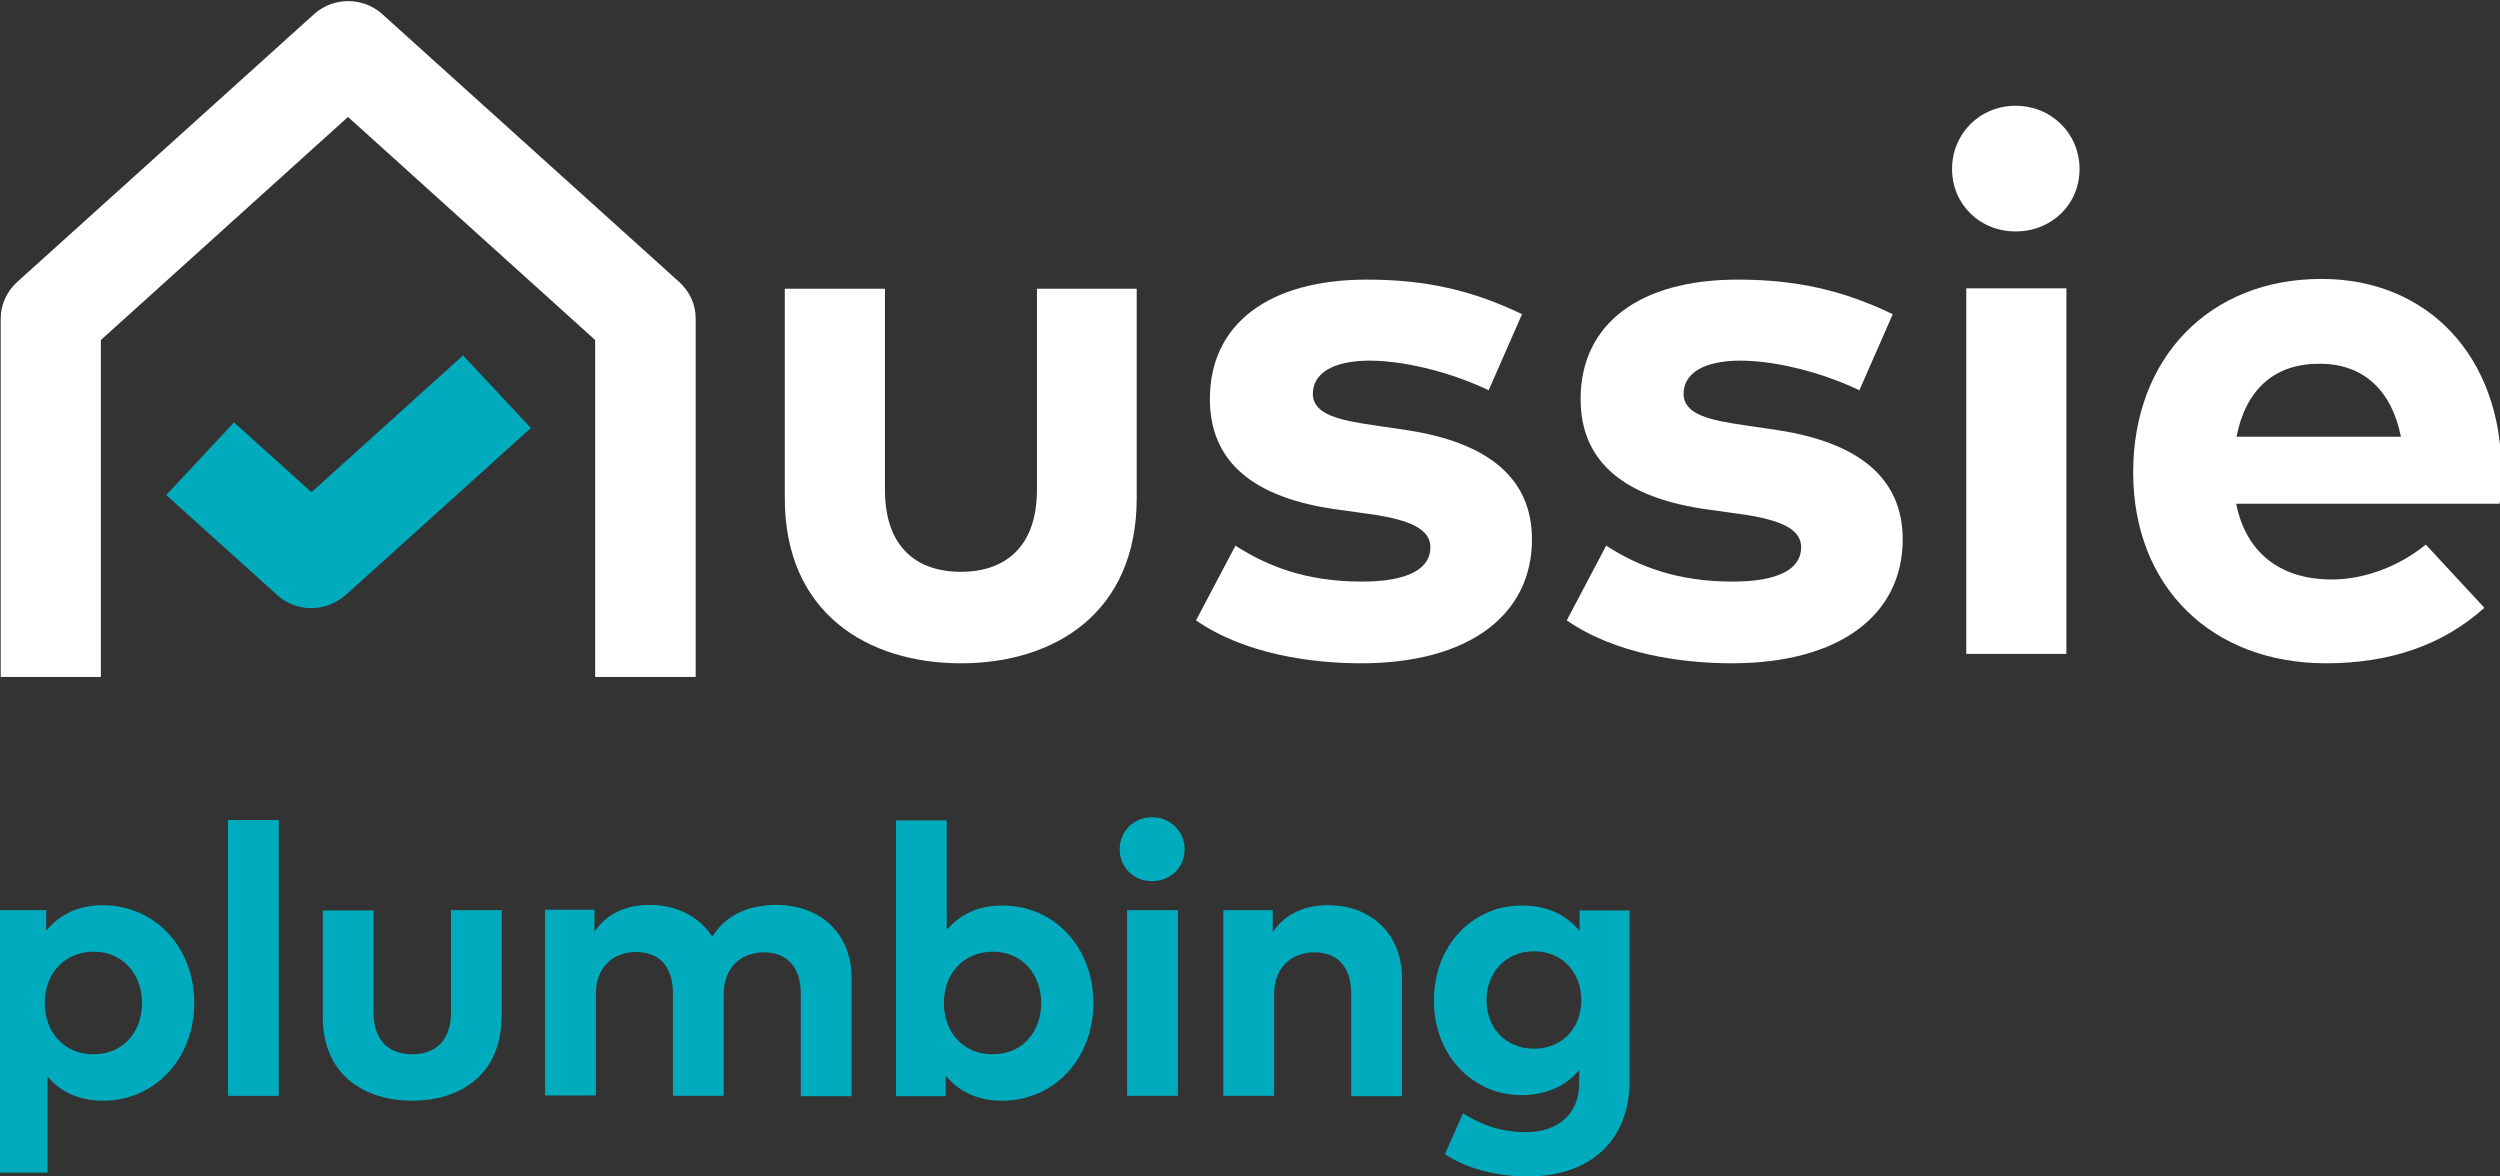
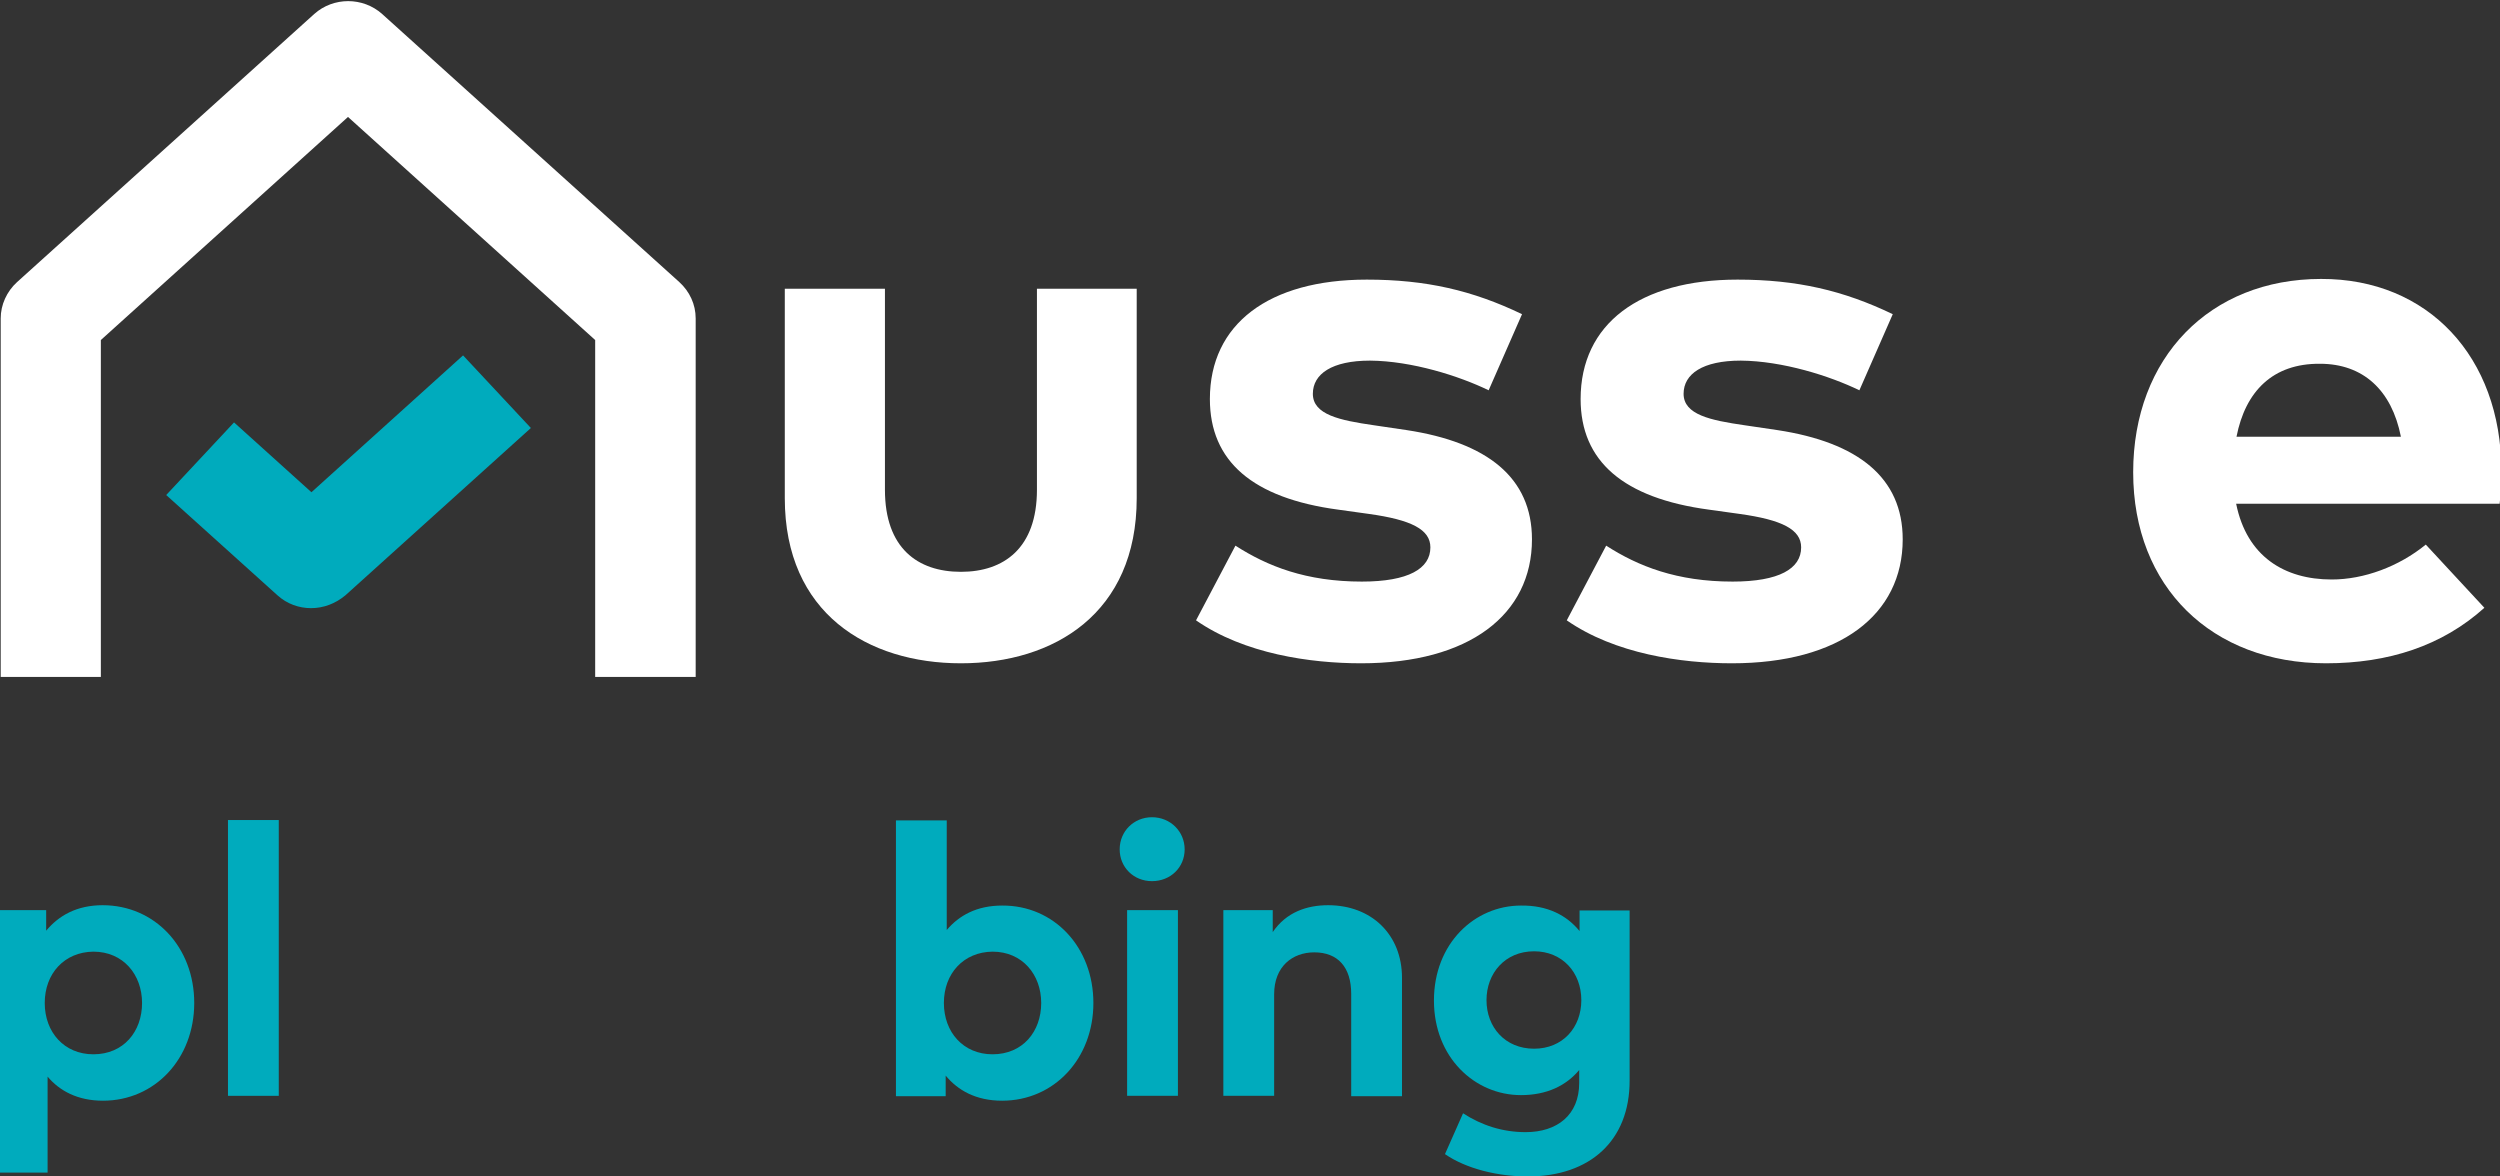
<svg xmlns="http://www.w3.org/2000/svg" width="85" height="40" viewBox="0 0 85 40" fill="none">
  <rect x="0" y="0" width="85" height="40" fill="#333333" stroke="none" />
  <g clip-path="url(#clip0_335_2117)">
    <path d="M38.648 16.938C38.648 20.855 35.835 22.552 32.672 22.552C29.509 22.552 26.683 20.855 26.683 16.938V9.816H30.088V16.653C30.088 18.635 31.199 19.442 32.672 19.442C34.133 19.442 35.256 18.635 35.256 16.653V9.816H38.648V16.938Z" fill="white" />
    <path d="M50.614 13.27C49.611 12.783 48.006 12.273 46.581 12.261C45.289 12.261 44.637 12.712 44.637 13.389C44.637 14.101 45.555 14.291 46.702 14.457L47.825 14.623C50.565 15.039 52.087 16.237 52.087 18.338C52.087 20.902 49.95 22.552 46.279 22.552C44.553 22.552 42.307 22.232 40.665 21.092L42.005 18.552C43.092 19.252 44.408 19.774 46.303 19.774C47.885 19.774 48.633 19.335 48.633 18.611C48.633 18.006 47.994 17.674 46.533 17.472L45.506 17.329C42.584 16.938 41.136 15.68 41.136 13.567C41.136 11.015 43.14 9.507 46.472 9.507C48.489 9.507 50.07 9.875 51.749 10.682L50.614 13.27Z" fill="white" />
    <path d="M63.219 13.27C62.217 12.783 60.611 12.273 59.186 12.261C57.894 12.261 57.242 12.712 57.242 13.389C57.242 14.101 58.16 14.291 59.307 14.457L60.43 14.623C63.17 15.039 64.692 16.237 64.692 18.338C64.692 20.902 62.555 22.552 58.884 22.552C57.158 22.552 54.912 22.232 53.27 21.092L54.61 18.552C55.697 19.252 57.013 19.774 58.908 19.774C60.49 19.774 61.239 19.335 61.239 18.611C61.239 18.006 60.599 17.674 59.138 17.472L58.111 17.329C55.19 16.938 53.741 15.68 53.741 13.567C53.741 11.015 55.745 9.507 59.077 9.507C61.094 9.507 62.675 9.875 64.354 10.682L63.219 13.27Z" fill="white" />
-     <path d="M70.704 5.745C70.704 6.955 69.751 7.869 68.531 7.869C67.312 7.869 66.37 6.944 66.37 5.745C66.37 4.546 67.312 3.596 68.531 3.596C69.751 3.596 70.704 4.546 70.704 5.745ZM70.258 22.232H66.853V9.804H70.258V22.232Z" fill="white" />
    <path d="M85.048 16C85.048 16.38 85.024 16.843 84.988 17.128H76.029C76.391 18.92 77.671 19.703 79.277 19.703C80.376 19.703 81.559 19.264 82.477 18.516L84.469 20.665C83.032 21.959 81.209 22.552 79.084 22.552C75.208 22.552 72.528 19.964 72.528 16.059C72.528 12.154 75.136 9.484 78.915 9.484C82.549 9.472 85.036 12.131 85.048 16ZM76.041 14.849H81.631C81.317 13.258 80.34 12.368 78.879 12.368C77.273 12.356 76.343 13.306 76.041 14.849Z" fill="white" />
    <path d="M6.604 34.101C6.604 36 5.264 37.424 3.501 37.424C2.644 37.424 2.028 37.092 1.618 36.605V39.869H-0.121V30.944H1.57V31.644C1.992 31.134 2.608 30.777 3.489 30.777C5.264 30.777 6.604 32.202 6.604 34.101ZM1.521 34.101C1.521 35.098 2.185 35.846 3.175 35.846C4.202 35.846 4.83 35.074 4.83 34.101C4.83 33.139 4.19 32.356 3.175 32.356C2.185 32.368 1.521 33.104 1.521 34.101Z" fill="#00ABBD" />
    <path d="M9.478 37.258H7.751V27.881H9.478V37.258Z" fill="#00ABBD" />
-     <path d="M17.048 34.576C17.048 36.57 15.611 37.424 14.018 37.424C12.412 37.424 10.975 36.57 10.975 34.576V30.956H12.702V34.421C12.702 35.43 13.269 35.846 14.018 35.846C14.754 35.846 15.334 35.43 15.334 34.421V30.944H17.06V34.576H17.048Z" fill="#00ABBD" />
-     <path d="M28.953 33.246V37.27H27.227V33.792C27.227 32.878 26.756 32.38 25.971 32.38C25.234 32.38 24.607 32.855 24.607 33.804V37.258H22.88V33.78C22.88 32.867 22.421 32.368 21.624 32.368C20.888 32.368 20.26 32.843 20.26 33.792V37.246H18.533V30.932H20.212V31.68C20.671 31.003 21.371 30.766 22.095 30.766C23.025 30.766 23.786 31.181 24.22 31.846C24.715 31.039 25.56 30.766 26.406 30.766C27.939 30.777 28.953 31.774 28.953 33.246Z" fill="#00ABBD" />
    <path d="M37.175 34.101C37.175 36 35.835 37.424 34.072 37.424C33.179 37.424 32.563 37.068 32.153 36.57V37.27H30.462V27.893H32.189V31.62C32.611 31.122 33.215 30.789 34.072 30.789C35.835 30.777 37.175 32.202 37.175 34.101ZM32.092 34.101C32.092 35.098 32.756 35.846 33.746 35.846C34.773 35.846 35.401 35.074 35.401 34.101C35.401 33.139 34.761 32.356 33.746 32.356C32.756 32.368 32.092 33.104 32.092 34.101Z" fill="#00ABBD" />
    <path d="M40.278 28.878C40.278 29.495 39.795 29.959 39.168 29.959C38.54 29.959 38.069 29.484 38.069 28.878C38.069 28.261 38.552 27.786 39.168 27.786C39.795 27.786 40.278 28.273 40.278 28.878ZM40.049 37.258H38.322V30.944H40.049V37.258Z" fill="#00ABBD" />
    <path d="M47.668 33.246V37.27H45.941V33.792C45.941 32.878 45.482 32.38 44.685 32.38C43.949 32.38 43.321 32.855 43.321 33.804V37.258H41.594V30.944H43.273V31.691C43.732 31.015 44.432 30.777 45.156 30.777C46.629 30.777 47.668 31.774 47.668 33.246Z" fill="#00ABBD" />
    <path d="M53.705 31.656V30.956H55.407V36.748C55.407 38.777 54.067 40 51.942 40C50.928 40 49.853 39.739 49.129 39.24L49.744 37.852C50.384 38.267 51.097 38.493 51.869 38.493C52.944 38.493 53.693 37.911 53.693 36.819V36.38C53.258 36.902 52.606 37.234 51.712 37.234C50.143 37.234 48.754 35.953 48.754 34.018C48.754 32.071 50.143 30.789 51.712 30.789C52.618 30.777 53.27 31.122 53.705 31.656ZM50.541 34.006C50.541 34.92 51.169 35.656 52.159 35.656C53.125 35.656 53.765 34.944 53.765 34.006C53.765 33.056 53.113 32.344 52.159 32.344C51.169 32.344 50.541 33.092 50.541 34.006Z" fill="#00ABBD" />
    <path d="M23.641 23.015H20.236V11.561L11.832 3.976L3.429 11.561V23.015H0.024V10.825C0.024 10.362 0.229 9.911 0.58 9.591L10.685 0.475C11.337 -0.107 12.339 -0.107 12.992 0.475L23.097 9.591C23.448 9.911 23.653 10.35 23.653 10.825V23.015H23.641Z" fill="white" />
    <path d="M10.577 20.677C10.166 20.677 9.756 20.534 9.43 20.237L5.651 16.831L7.957 14.362L10.589 16.736L15.744 12.083L18.05 14.552L11.748 20.237C11.41 20.522 10.999 20.677 10.577 20.677Z" fill="#00ABBD" />
  </g>
  <defs>
    <clipPath id="clip0_335_2117">
      <rect width="85" height="40" fill="white" />
    </clipPath>
  </defs>
</svg>